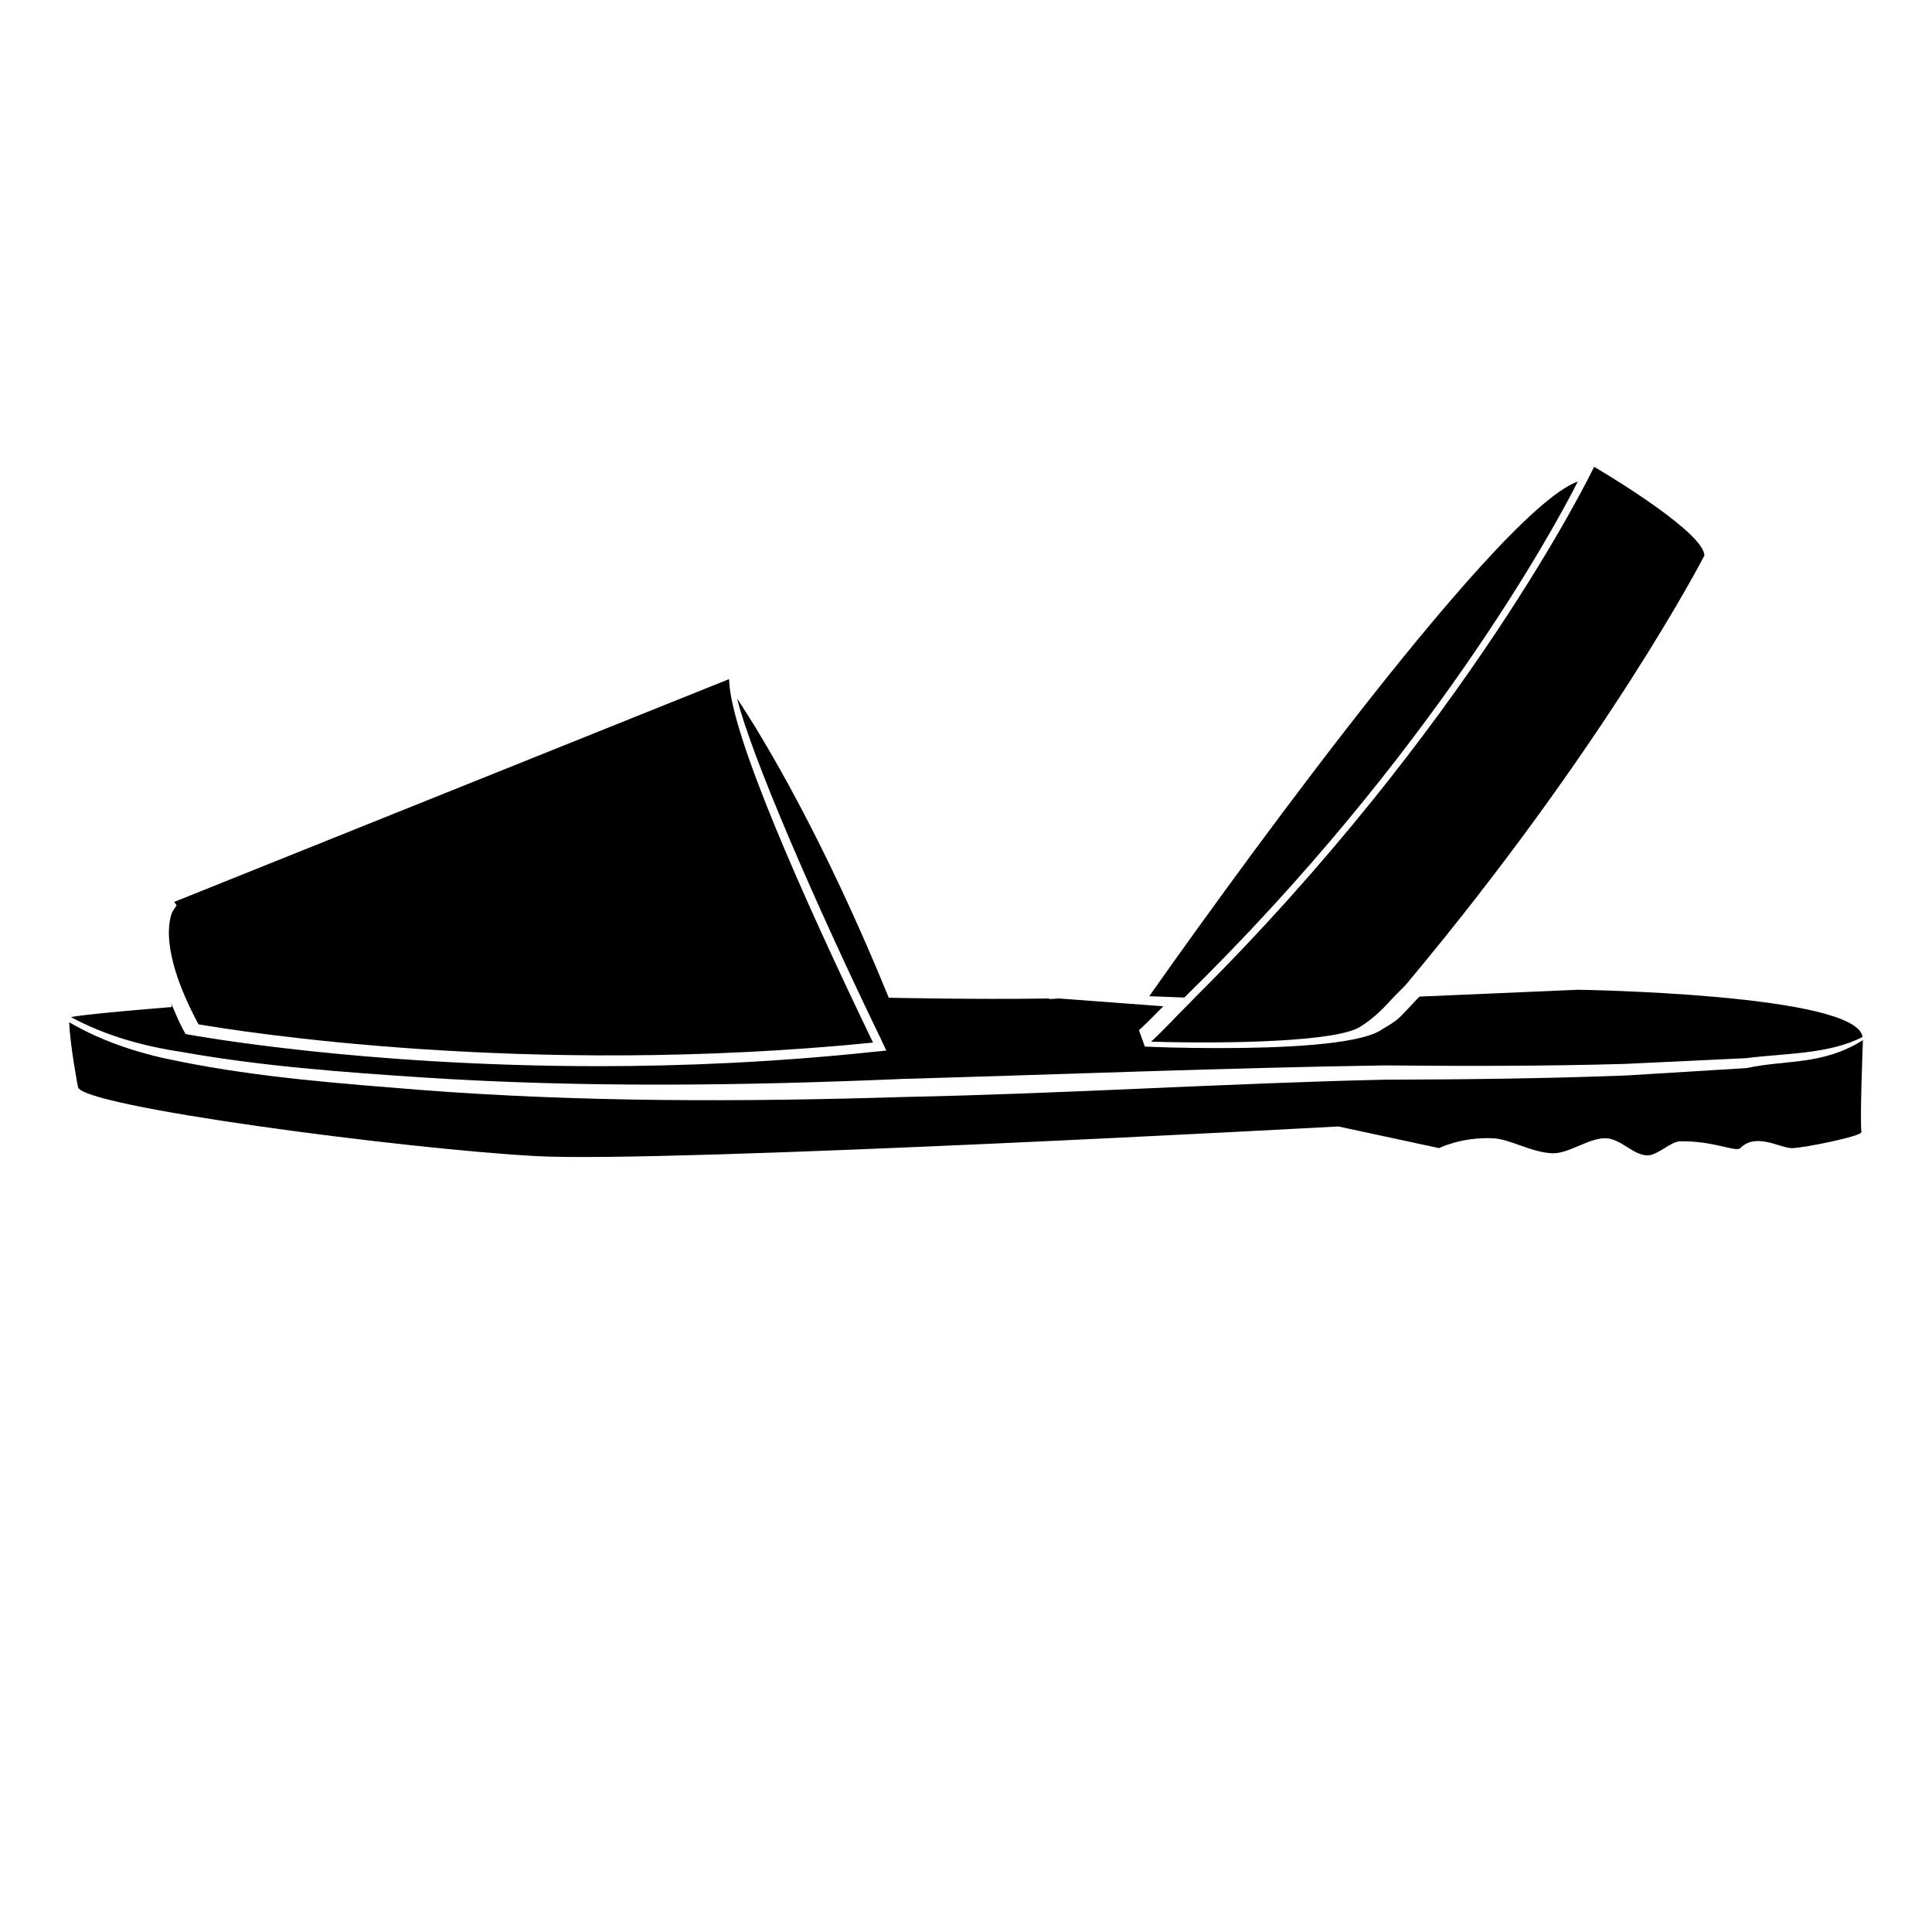
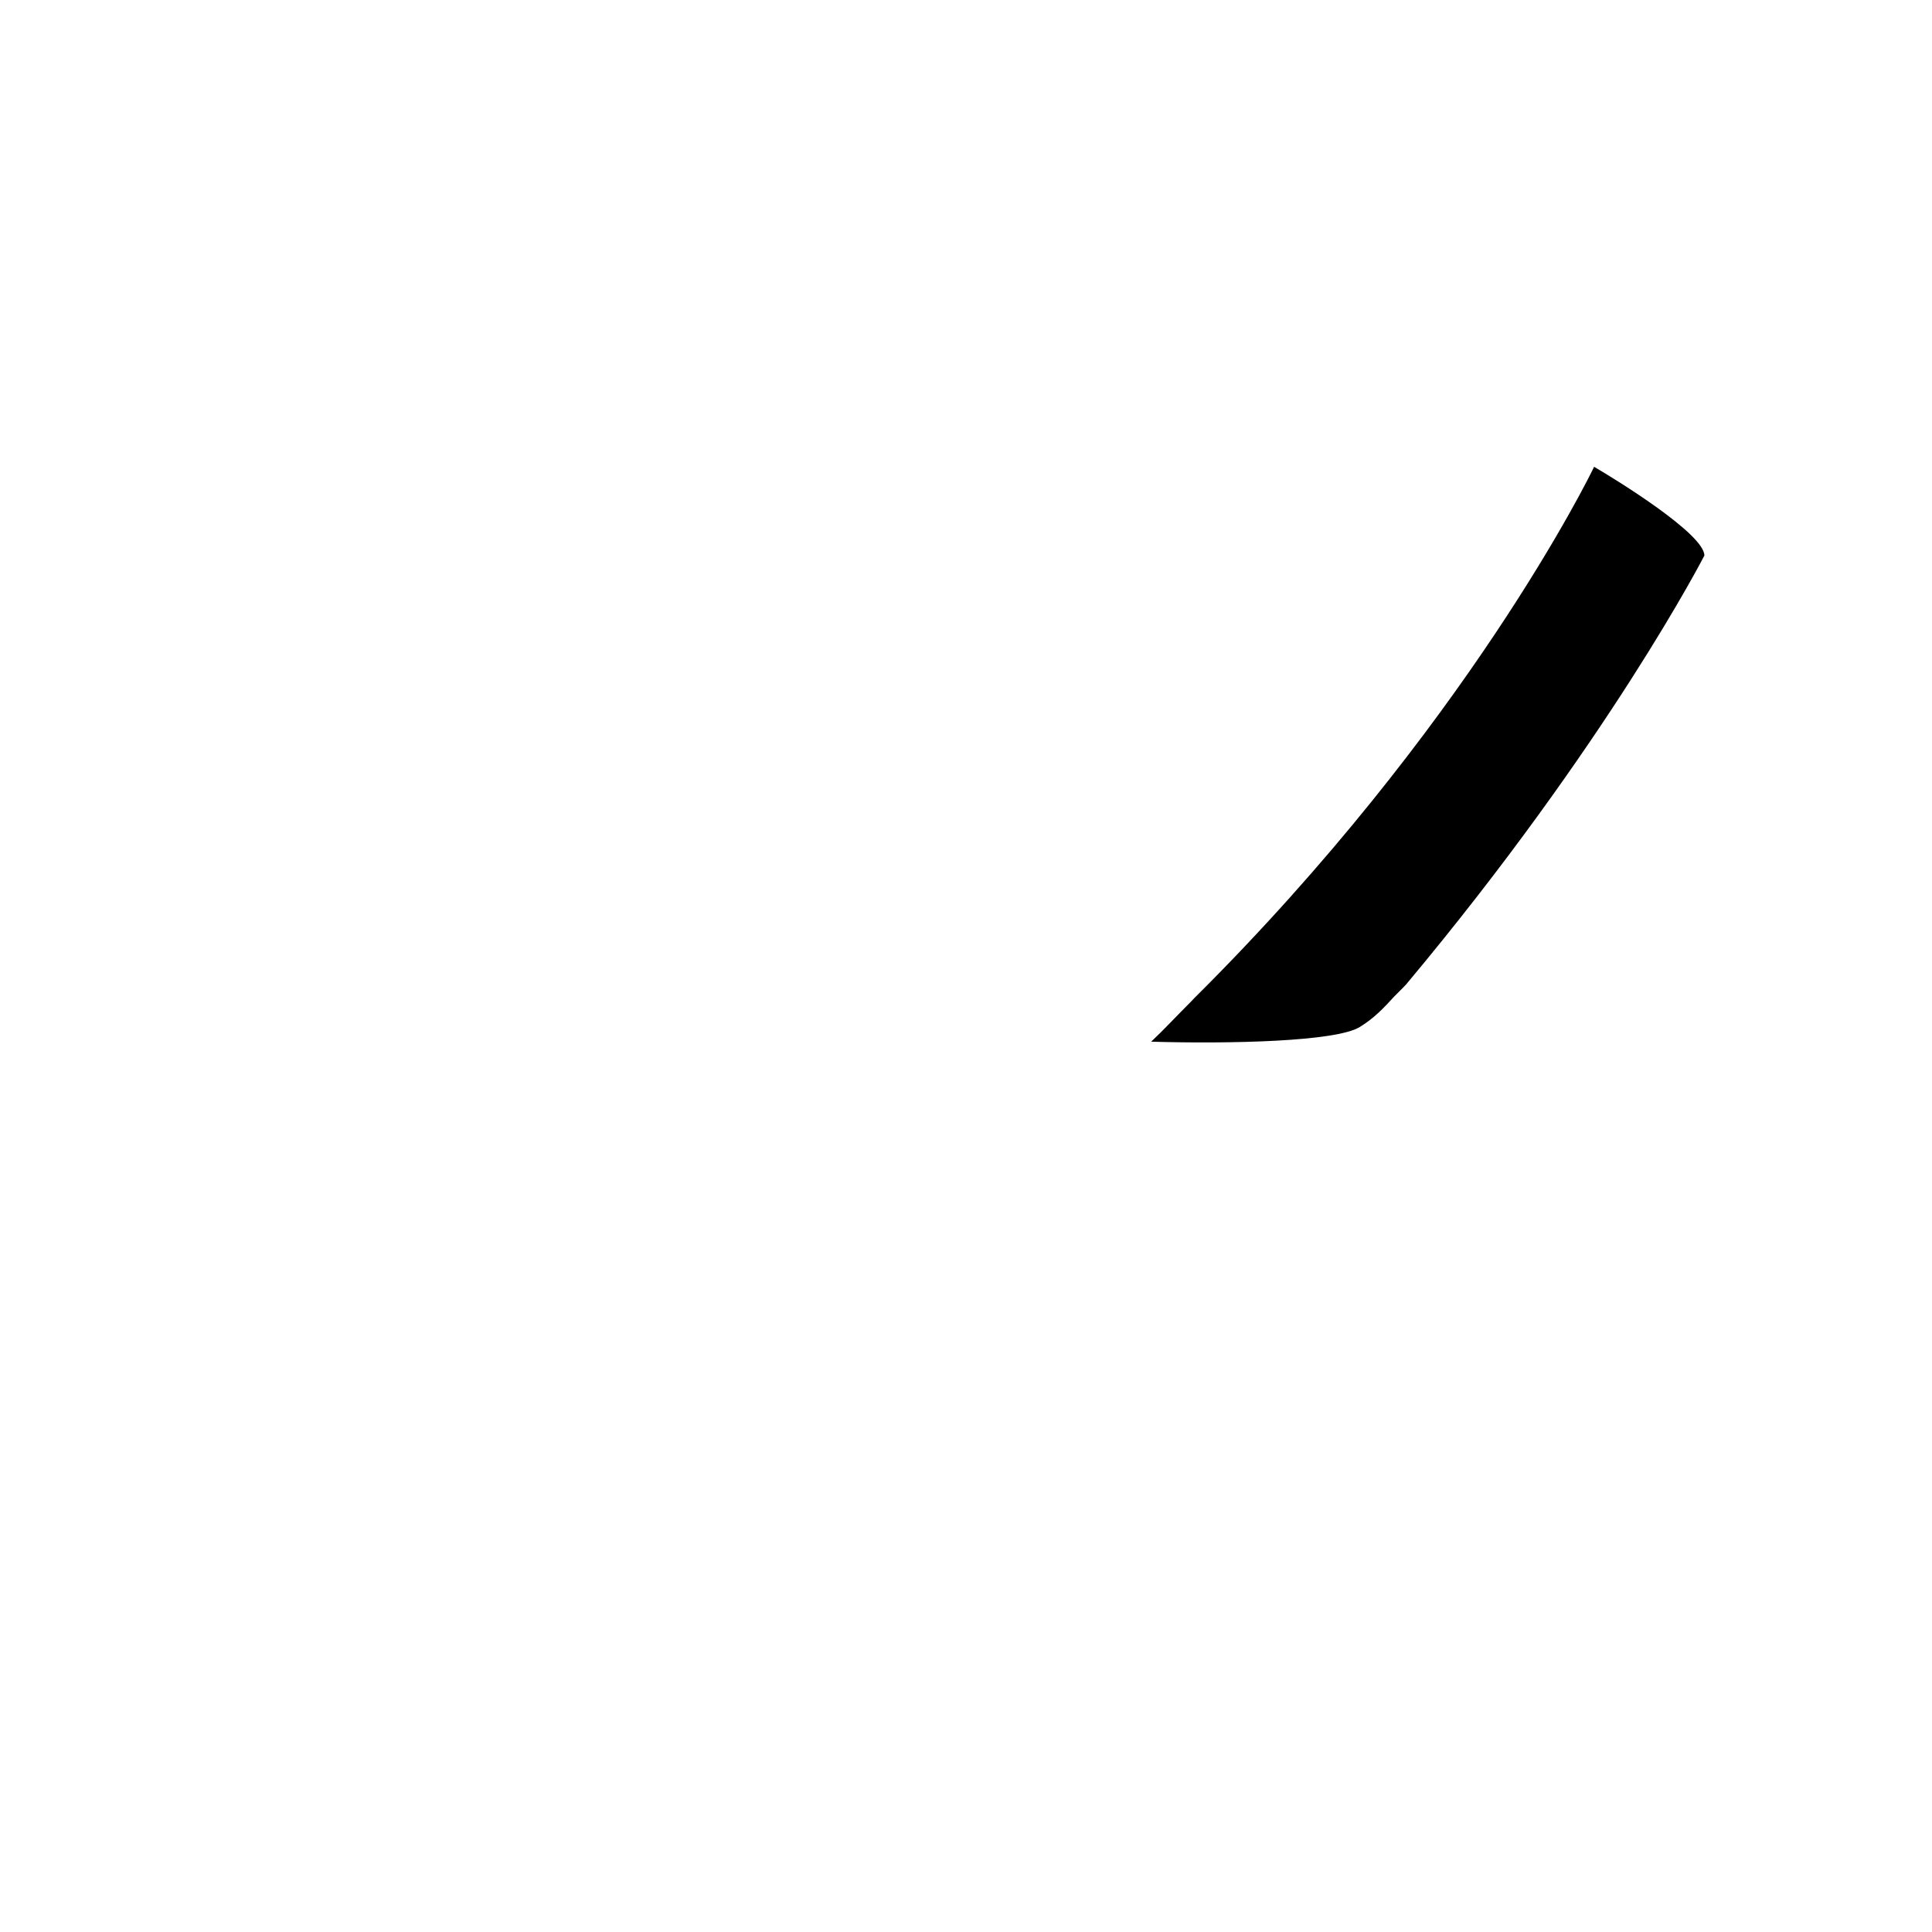
<svg xmlns="http://www.w3.org/2000/svg" fill="#000000" width="800px" height="800px" version="1.1" viewBox="144 144 512 512">
  <g>
-     <path d="m255.55 432.85c42.473 3.273 85.547 3.176 128.02 1.863 42.473-0.855 85.195-3.629 127.36-4.586 21.312-0.051 42.621-0.301 63.934-1.109l31.992-1.965c10.379-2.266 20.152-0.656 30.832-7.406-0.051 2.066-0.805 20.406-0.402 24.387 0.102 1.059-15.316 4.231-18.438 4.231-3.125 0-9.473-4.231-13.652 0-1.16 1.16-6.957-1.965-15.973-1.812-2.469 0.051-5.894 3.731-8.617 3.731-3.777 0-7.055-4.434-11.082-4.535-4.484-0.102-9.773 4.129-14.156 3.981-5.695-0.254-11.137-3.781-15.77-3.981-8.414-0.355-14.207 2.617-14.207 2.617l-26.703-5.742s-177.89 9.723-212.56 7.859c-34.66-1.863-121.47-13.199-121.47-18.387 0 0-2.066-10.578-2.316-17.078 9.371 5.441 19.398 8.516 29.523 10.43 21.059 4.227 42.422 5.789 63.68 7.504z" />
-     <path d="m606.66 424.43-31.891 1.512c-21.262 0.605-42.52 0.605-63.781 0.402-42.621 0.656-85.094 2.367-127.66 3.578-42.523 1.812-85.094 2.367-127.57-0.402-21.211-1.414-42.473-2.973-63.379-6.703-10.43-1.562-20.406-4.332-29.574-9.27 1.461-0.301 6.852-1.059 26.703-2.672 0 0-0.102-0.656-0.102-0.855 1.059 2.316 1.762 4.332 3.176 6.953l0.605 1.059 1.16 0.203c0.652 0.098 45.086 8.312 108.41 8.312 22.219 0 46.805-1.059 72.547-3.777l3.578-0.352-1.508-3.227c-17.383-35.871-34.312-75.02-38.039-90.082 7.106 10.73 22.871 36.828 40.203 79.301 0 0 22.418 0.504 42.523 0.203v0.152l2.617-0.156 27.609 2.066c-3.273 3.223-2.973 3.125-6.449 6.348l1.562 4.332c2.016 0.102 9.977 0.402 19.699 0.402 15.871 0 36.426-0.805 42.723-4.684 4.434-2.672 4.535-2.769 7.254-5.691 0.102-0.102 2.973-3.176 3.074-3.273l42.066-1.812s73.605 1.059 75.371 12.445l-0.148 0.145c-8.918 4.535-20.508 4.234-30.785 5.543z" />
-     <path d="m457.84 408.36-9.27-0.355c12.344-17.582 90.887-128.12 113.51-136.38h0.051c-5.695 11.289-38.492 72.398-104.29 136.74z" />
-     <path d="m196.61 415.46c-11.738-21.766-6.852-29.977-6.801-30.027l1.008-1.512-0.656-0.906 147.06-59.047c0.203 14.41 19.852 58.34 38.137 96.328-92.445 9.223-168.42-3.07-178.75-4.836z" />
    <path d="m458.74 410.33c0.605-0.555 1.109-1.16 1.715-1.766 72.449-71.996 105.14-139 106-140.86 5.691 3.324 29.223 17.785 29.223 23.527 0 0-25.543 49.727-79.047 113.66-1.012 1.105-2.168 2.164-3.176 3.223-2.672 2.922-5.238 5.691-9.117 8.062-6.352 3.879-34.465 4.484-55.27 3.879 3.477-3.277 6.398-6.449 9.672-9.723z" />
  </g>
</svg>